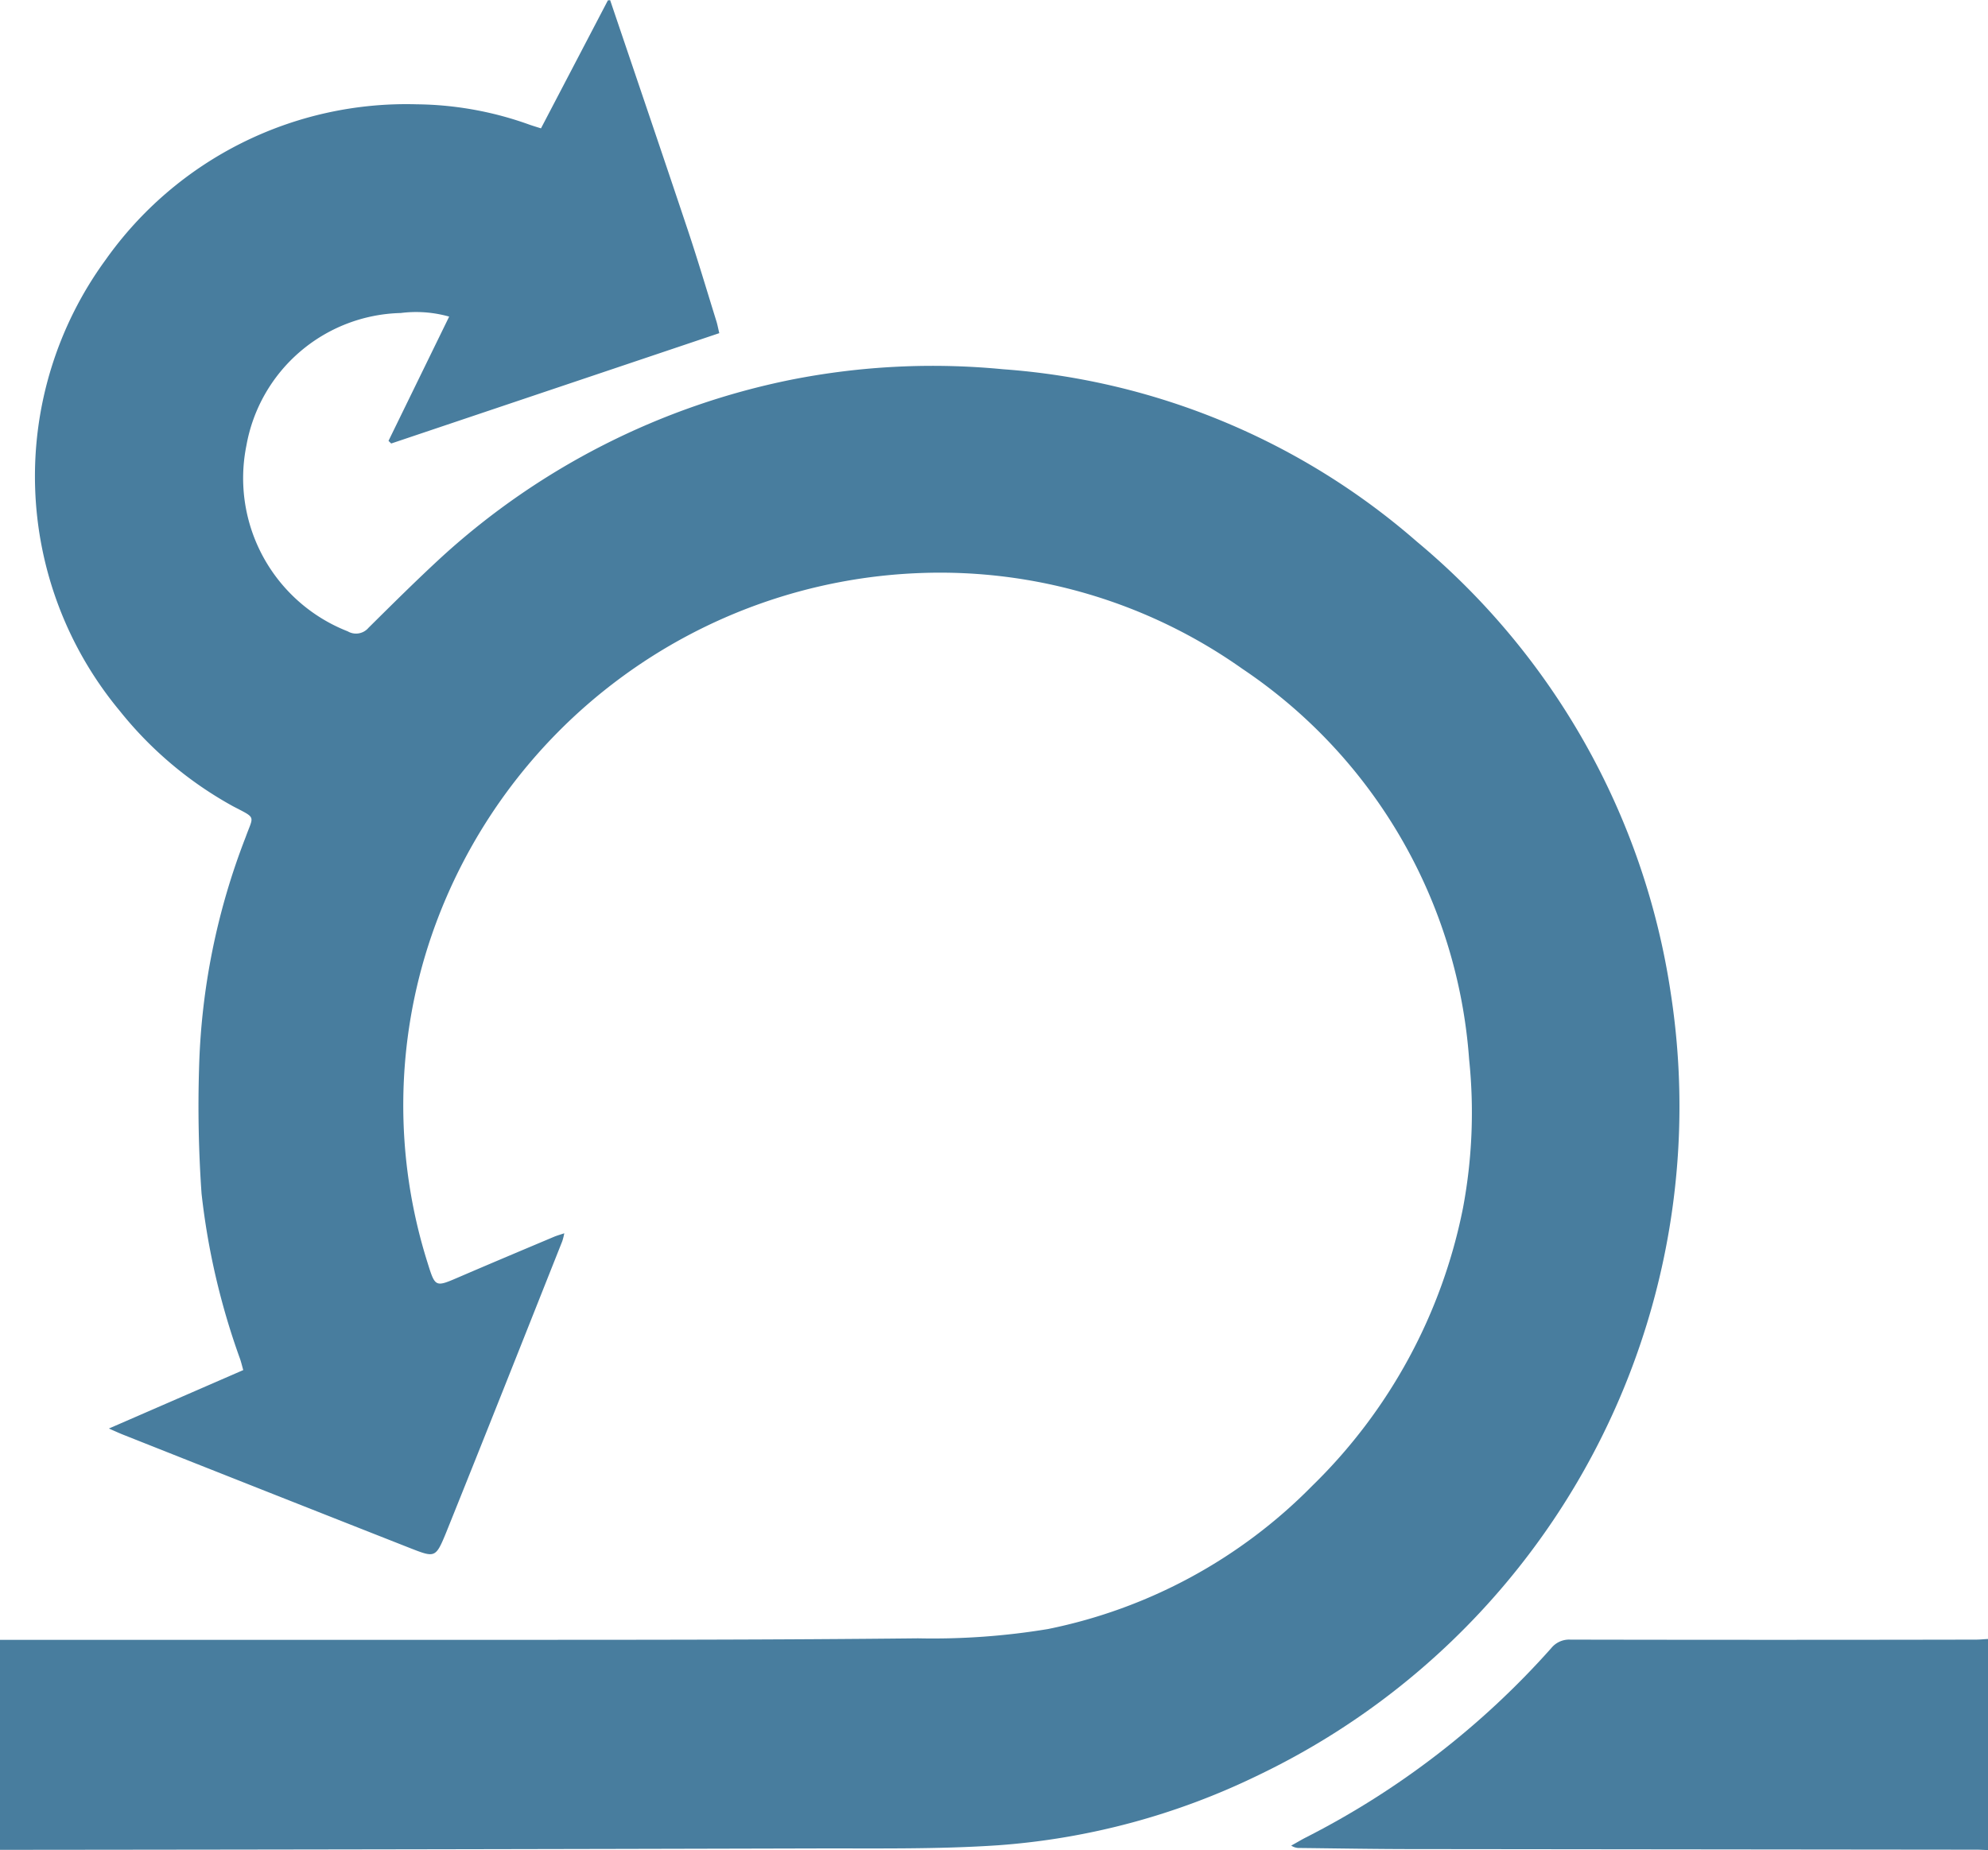
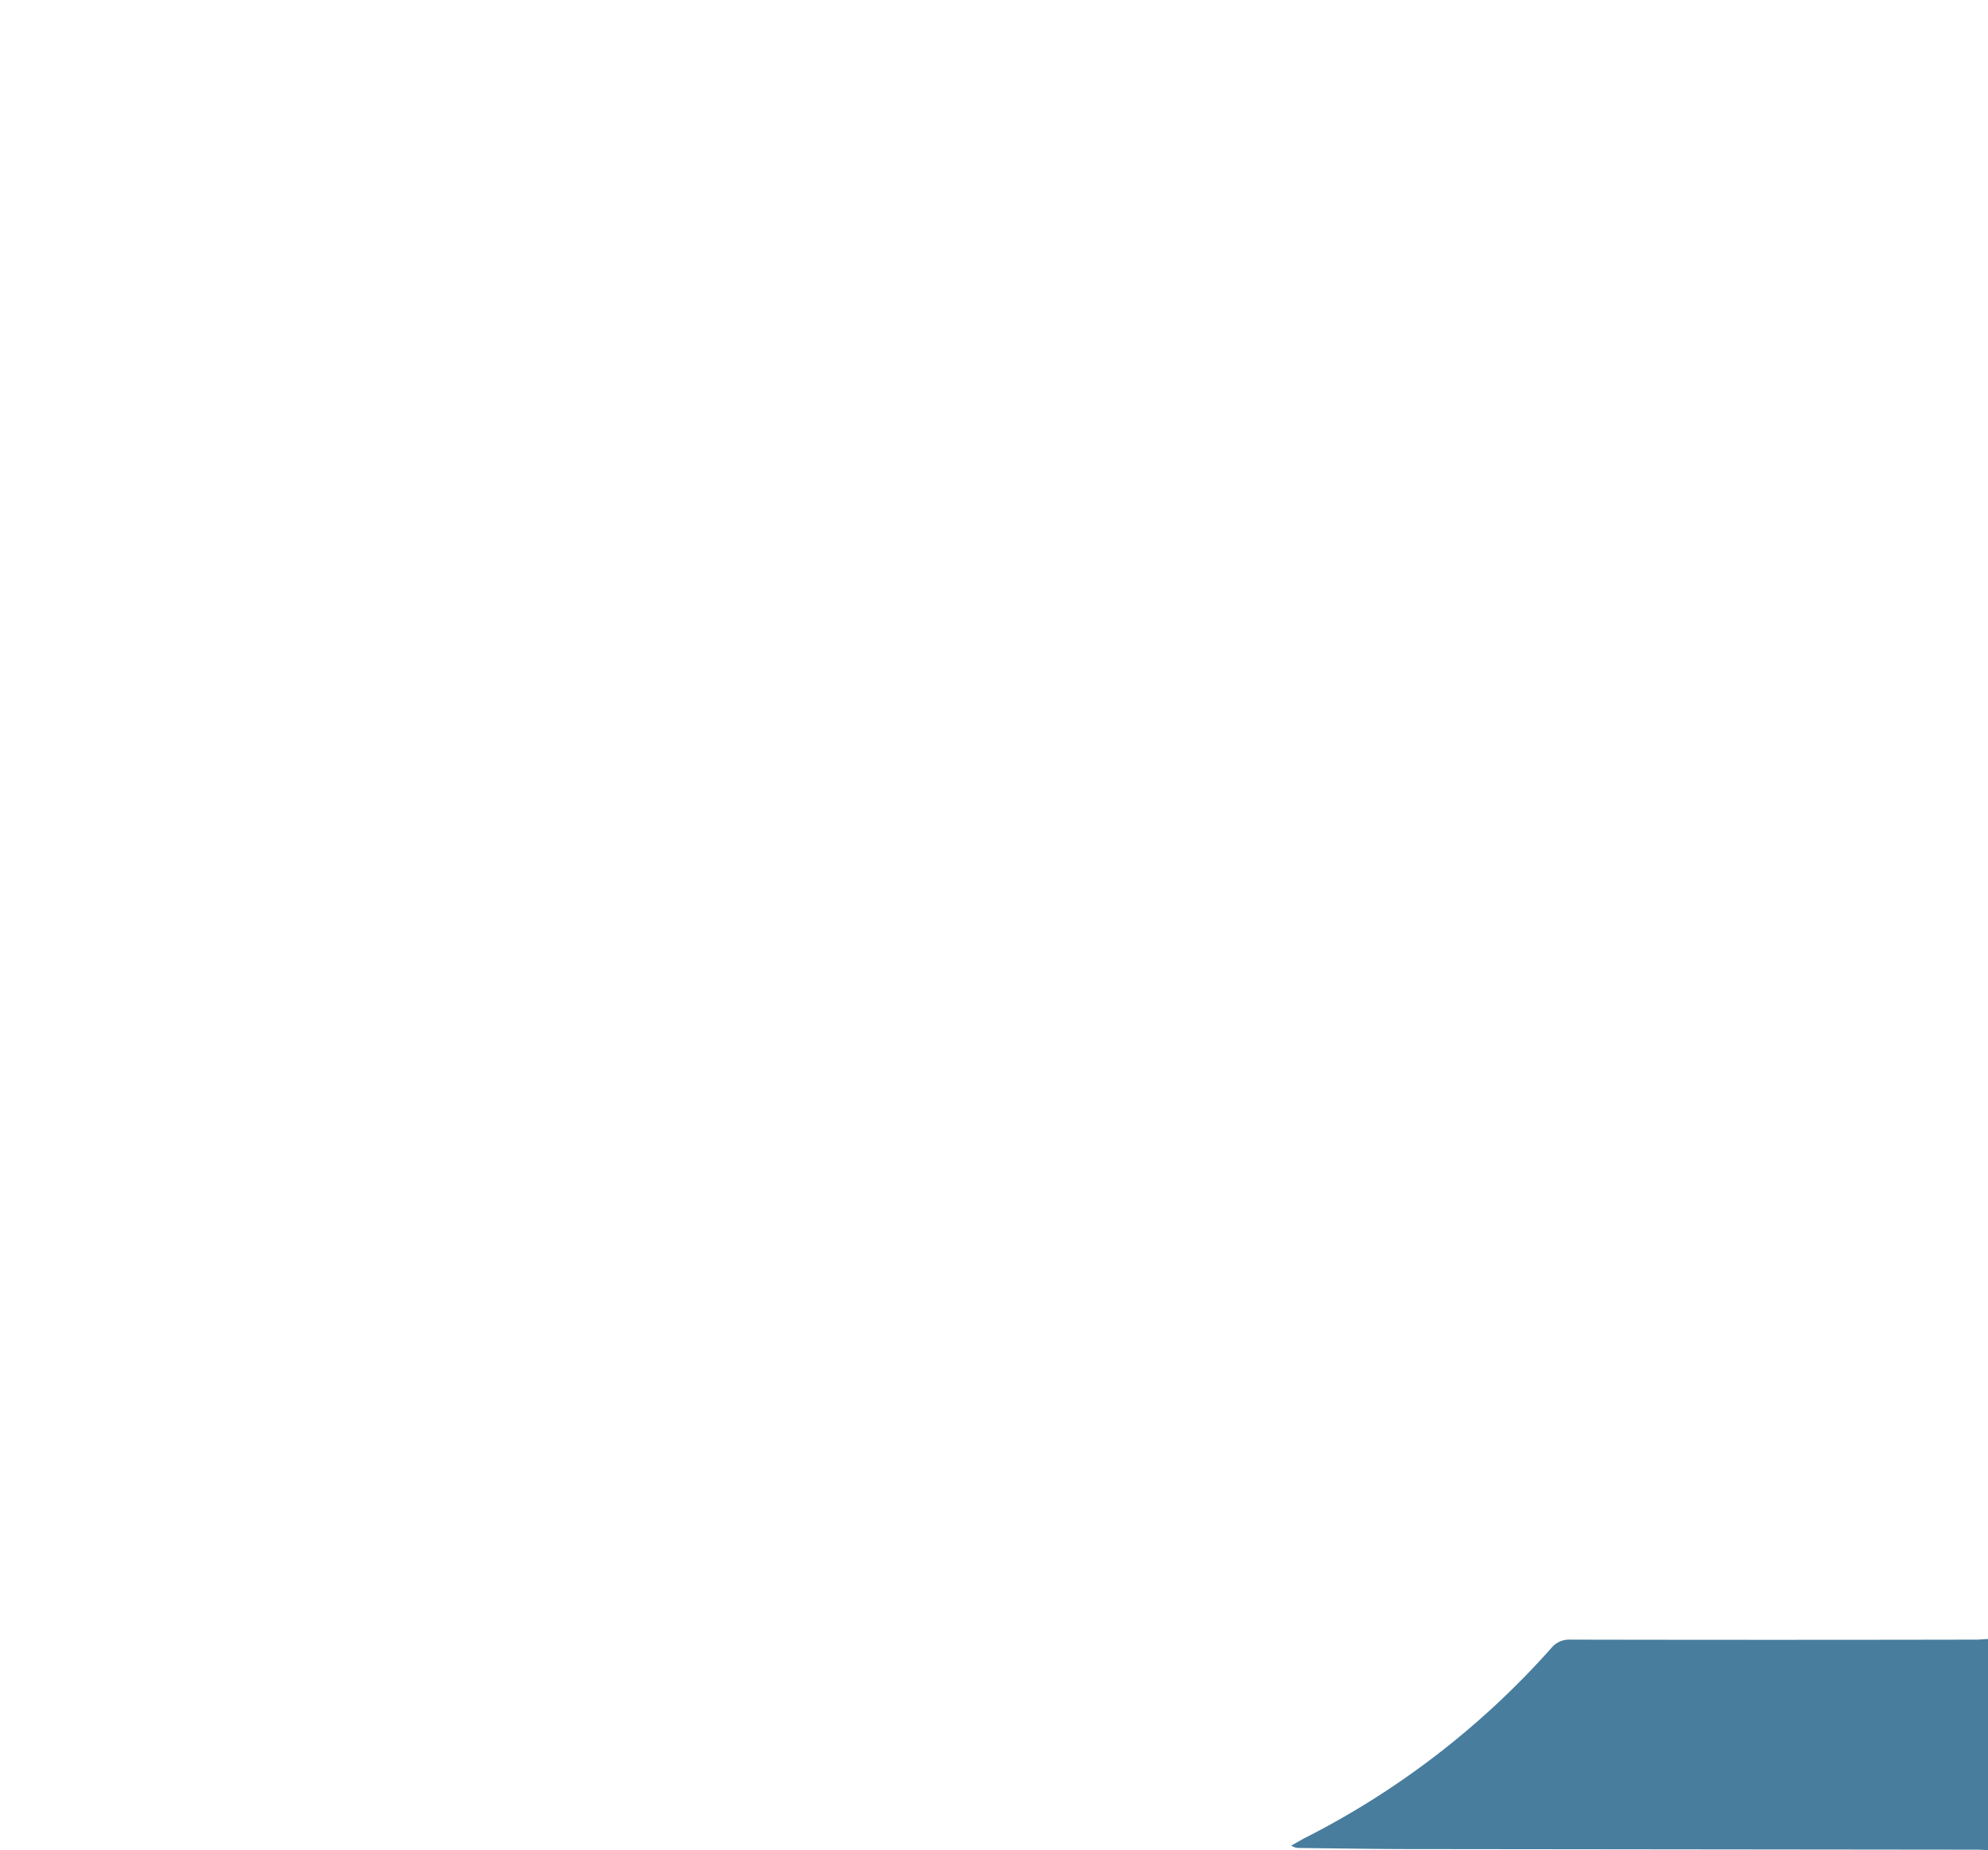
<svg xmlns="http://www.w3.org/2000/svg" width="39.75" height="37" viewBox="0 0 39.75 37">
  <g id="Group_22858" data-name="Group 22858" transform="translate(1164.967 -921.096)">
-     <path id="Path_21340" data-name="Path 21340" d="M-1152.767,921.1c.521,1.54,1.045,3.078,1.56,4.619.2.6.377,1.2.564,1.8.02.064.032.13.058.24l-6.56,2.207-.054-.053,1.213-2.485a2.432,2.432,0,0,0-.968-.072,3.215,3.215,0,0,0-3.086,2.65,3.289,3.289,0,0,0,2.025,3.716.327.327,0,0,0,.416-.07c.49-.485.979-.972,1.487-1.438a14.666,14.666,0,0,1,6.966-3.524,14.579,14.579,0,0,1,4.238-.209,14.135,14.135,0,0,1,8.273,3.449,14.537,14.537,0,0,1,5.074,9.024,14.832,14.832,0,0,1-8.248,15.646A14.207,14.207,0,0,1-1145,958c-1.206.082-2.419.061-3.63.064q-8.043.021-16.086.028h-.251v-4.2h.255q4.848,0,9.7,0c2.8,0,5.6,0,8.4-.03a14.072,14.072,0,0,0,2.6-.186,10.267,10.267,0,0,0,5.283-2.864,10.657,10.657,0,0,0,3.015-5.56,10.312,10.312,0,0,0,.122-2.971,10.292,10.292,0,0,0-4.537-7.811,10.461,10.461,0,0,0-6.447-1.913,10.754,10.754,0,0,0-9.767,7.265,10.461,10.461,0,0,0-.072,6.538c.151.485.155.48.624.278.632-.272,1.267-.539,1.9-.806.059-.025.122-.042.207-.071a1.388,1.388,0,0,1-.04.158c-.775,1.951-1.546,3.9-2.331,5.849-.2.484-.219.482-.7.294q-2.873-1.131-5.743-2.27c-.081-.032-.161-.069-.292-.126l2.687-1.169c-.024-.083-.04-.154-.064-.223a14.372,14.372,0,0,1-.77-3.307,25.071,25.071,0,0,1-.049-2.532,13.735,13.735,0,0,1,.932-4.6c.157-.437.221-.366-.252-.613a7.556,7.556,0,0,1-2.266-1.908,7.339,7.339,0,0,1-.281-9.025,7.364,7.364,0,0,1,6.22-3.107,6.833,6.833,0,0,1,2.263.411c.07.024.14.045.22.07l1.338-2.56Z" fill="#487d9e" />
    <path id="Path_21341" data-name="Path 21341" d="M-1046.816,1057.646c-.074,0-.148-.007-.222-.007q-5.647-.006-11.292-.012c-.75,0-1.5-.014-2.25-.022a.28.28,0,0,1-.168-.048c.1-.054.191-.11.288-.16a16.674,16.674,0,0,0,4.912-3.79.459.459,0,0,1,.382-.169q4.055.008,8.109,0c.081,0,.161-.009.242-.013Z" transform="translate(-78.401 -99.55)" fill="#487d9e" />
  </g>
</svg>